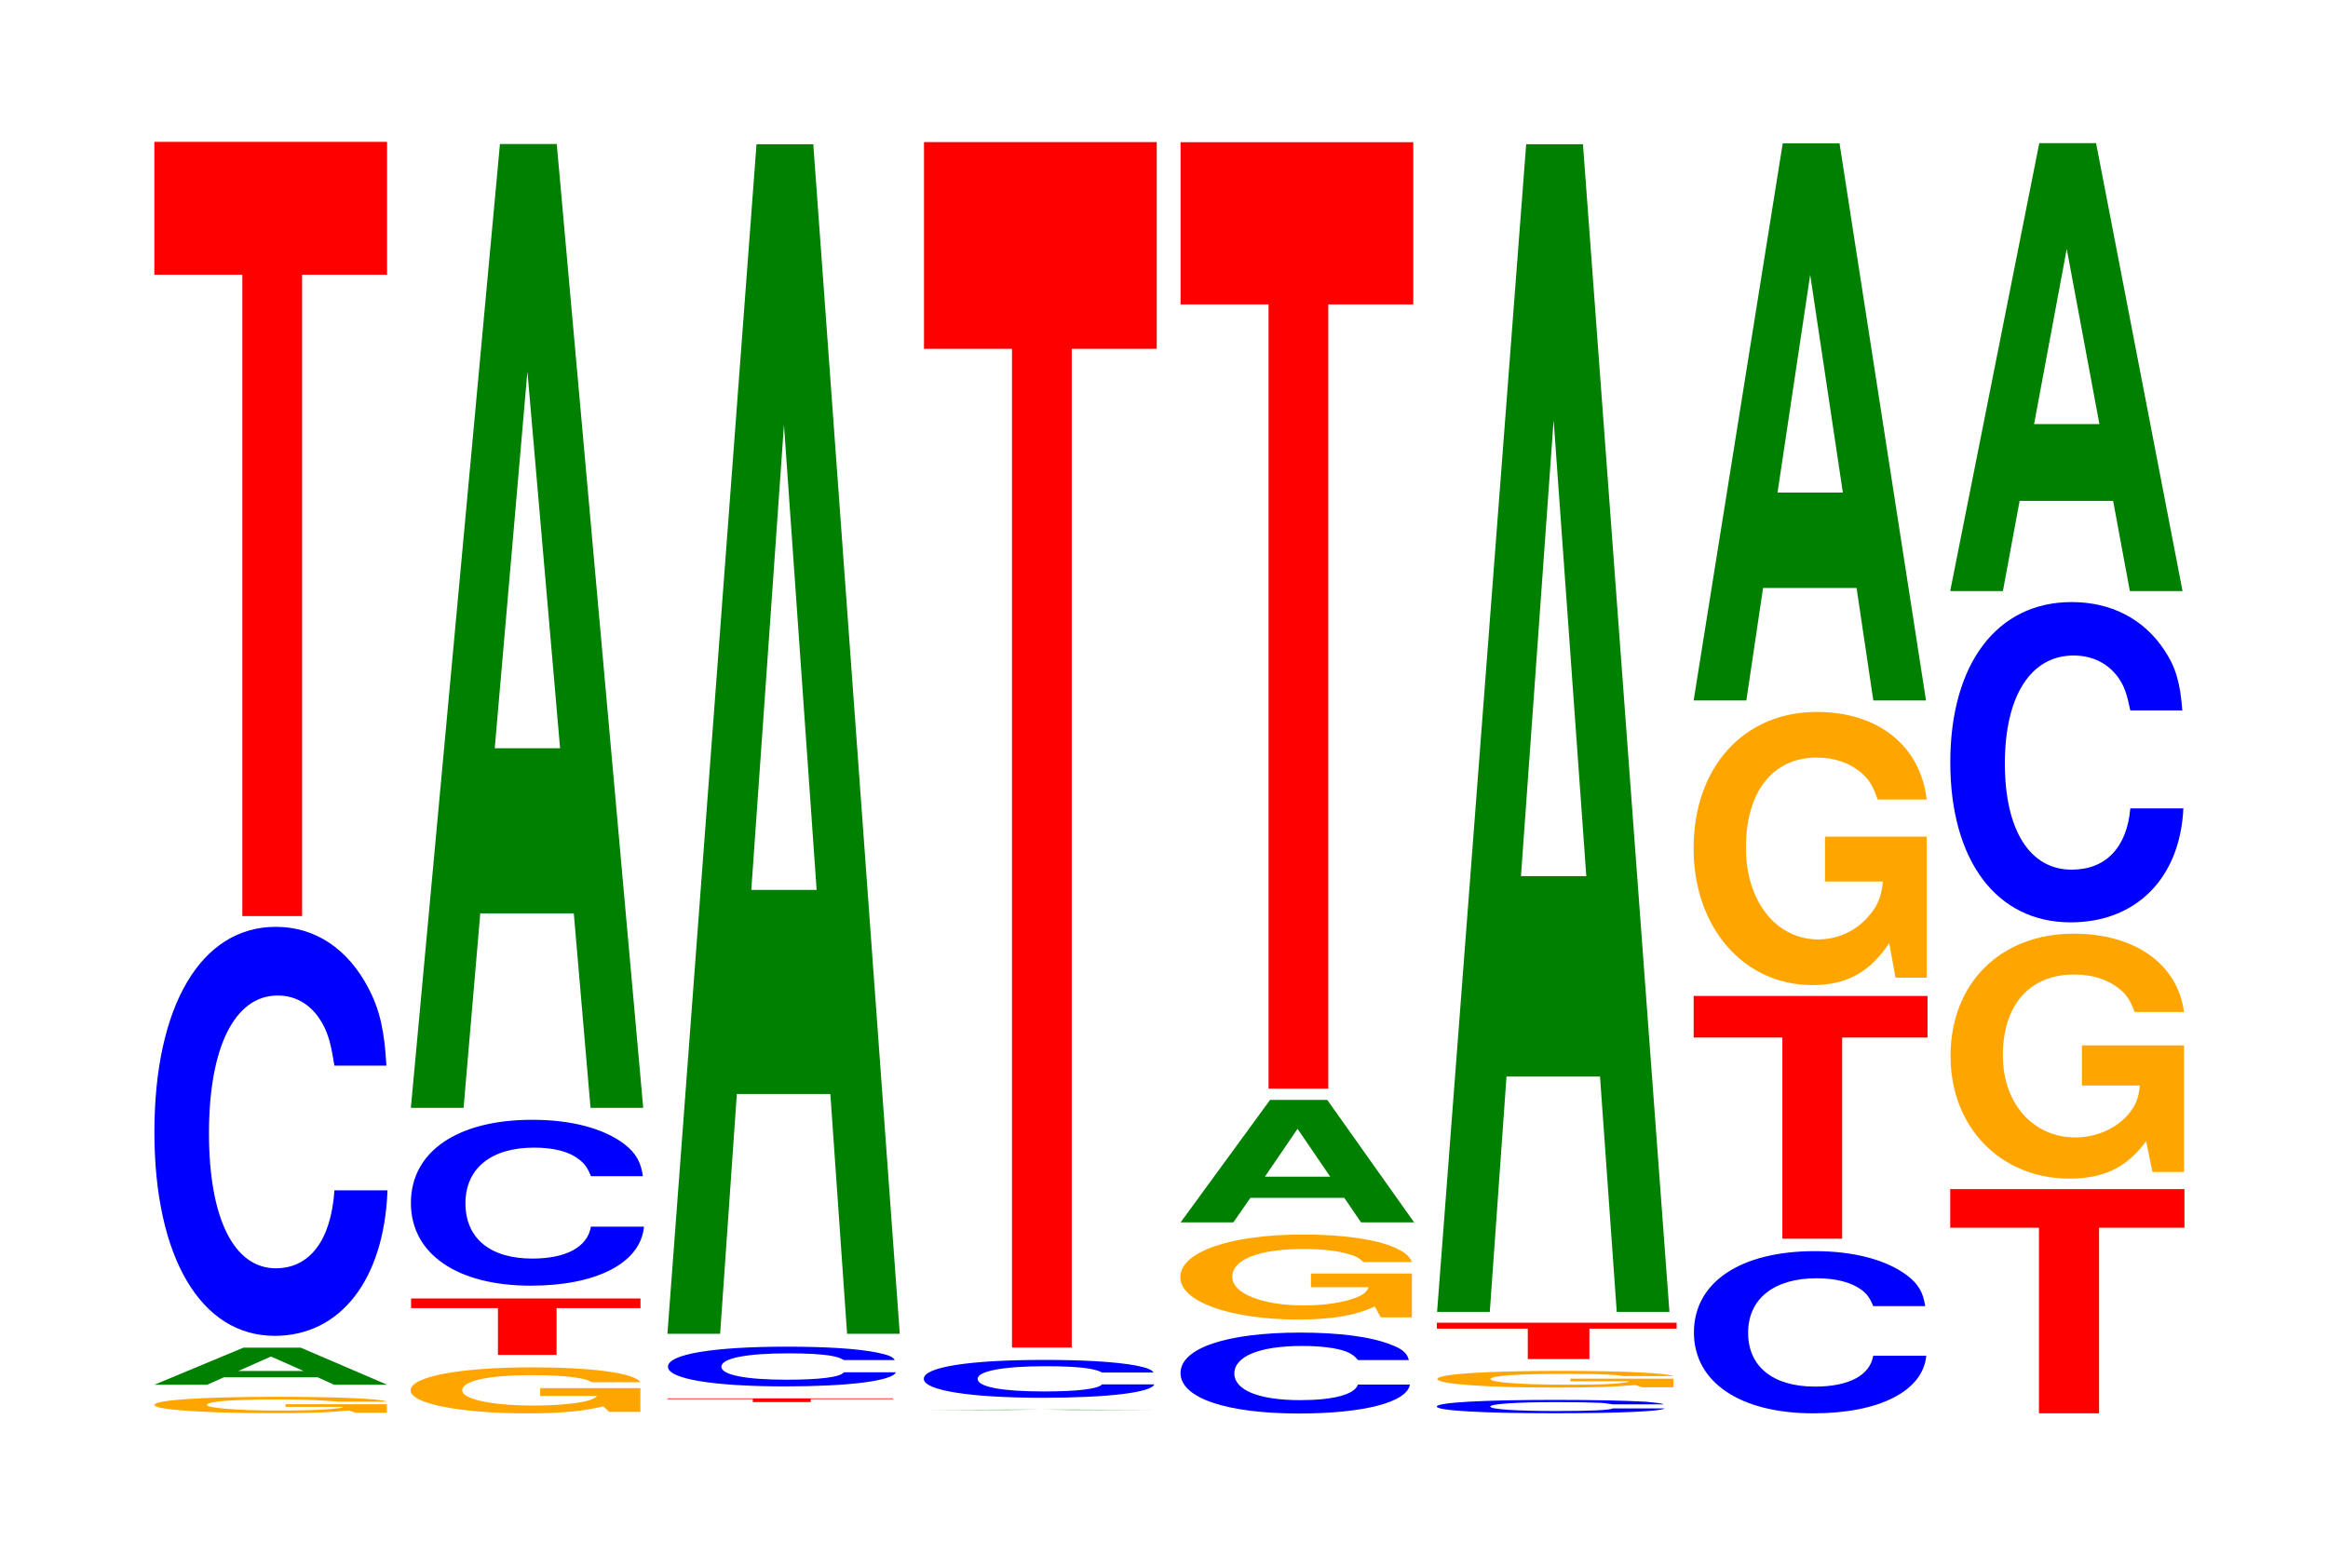
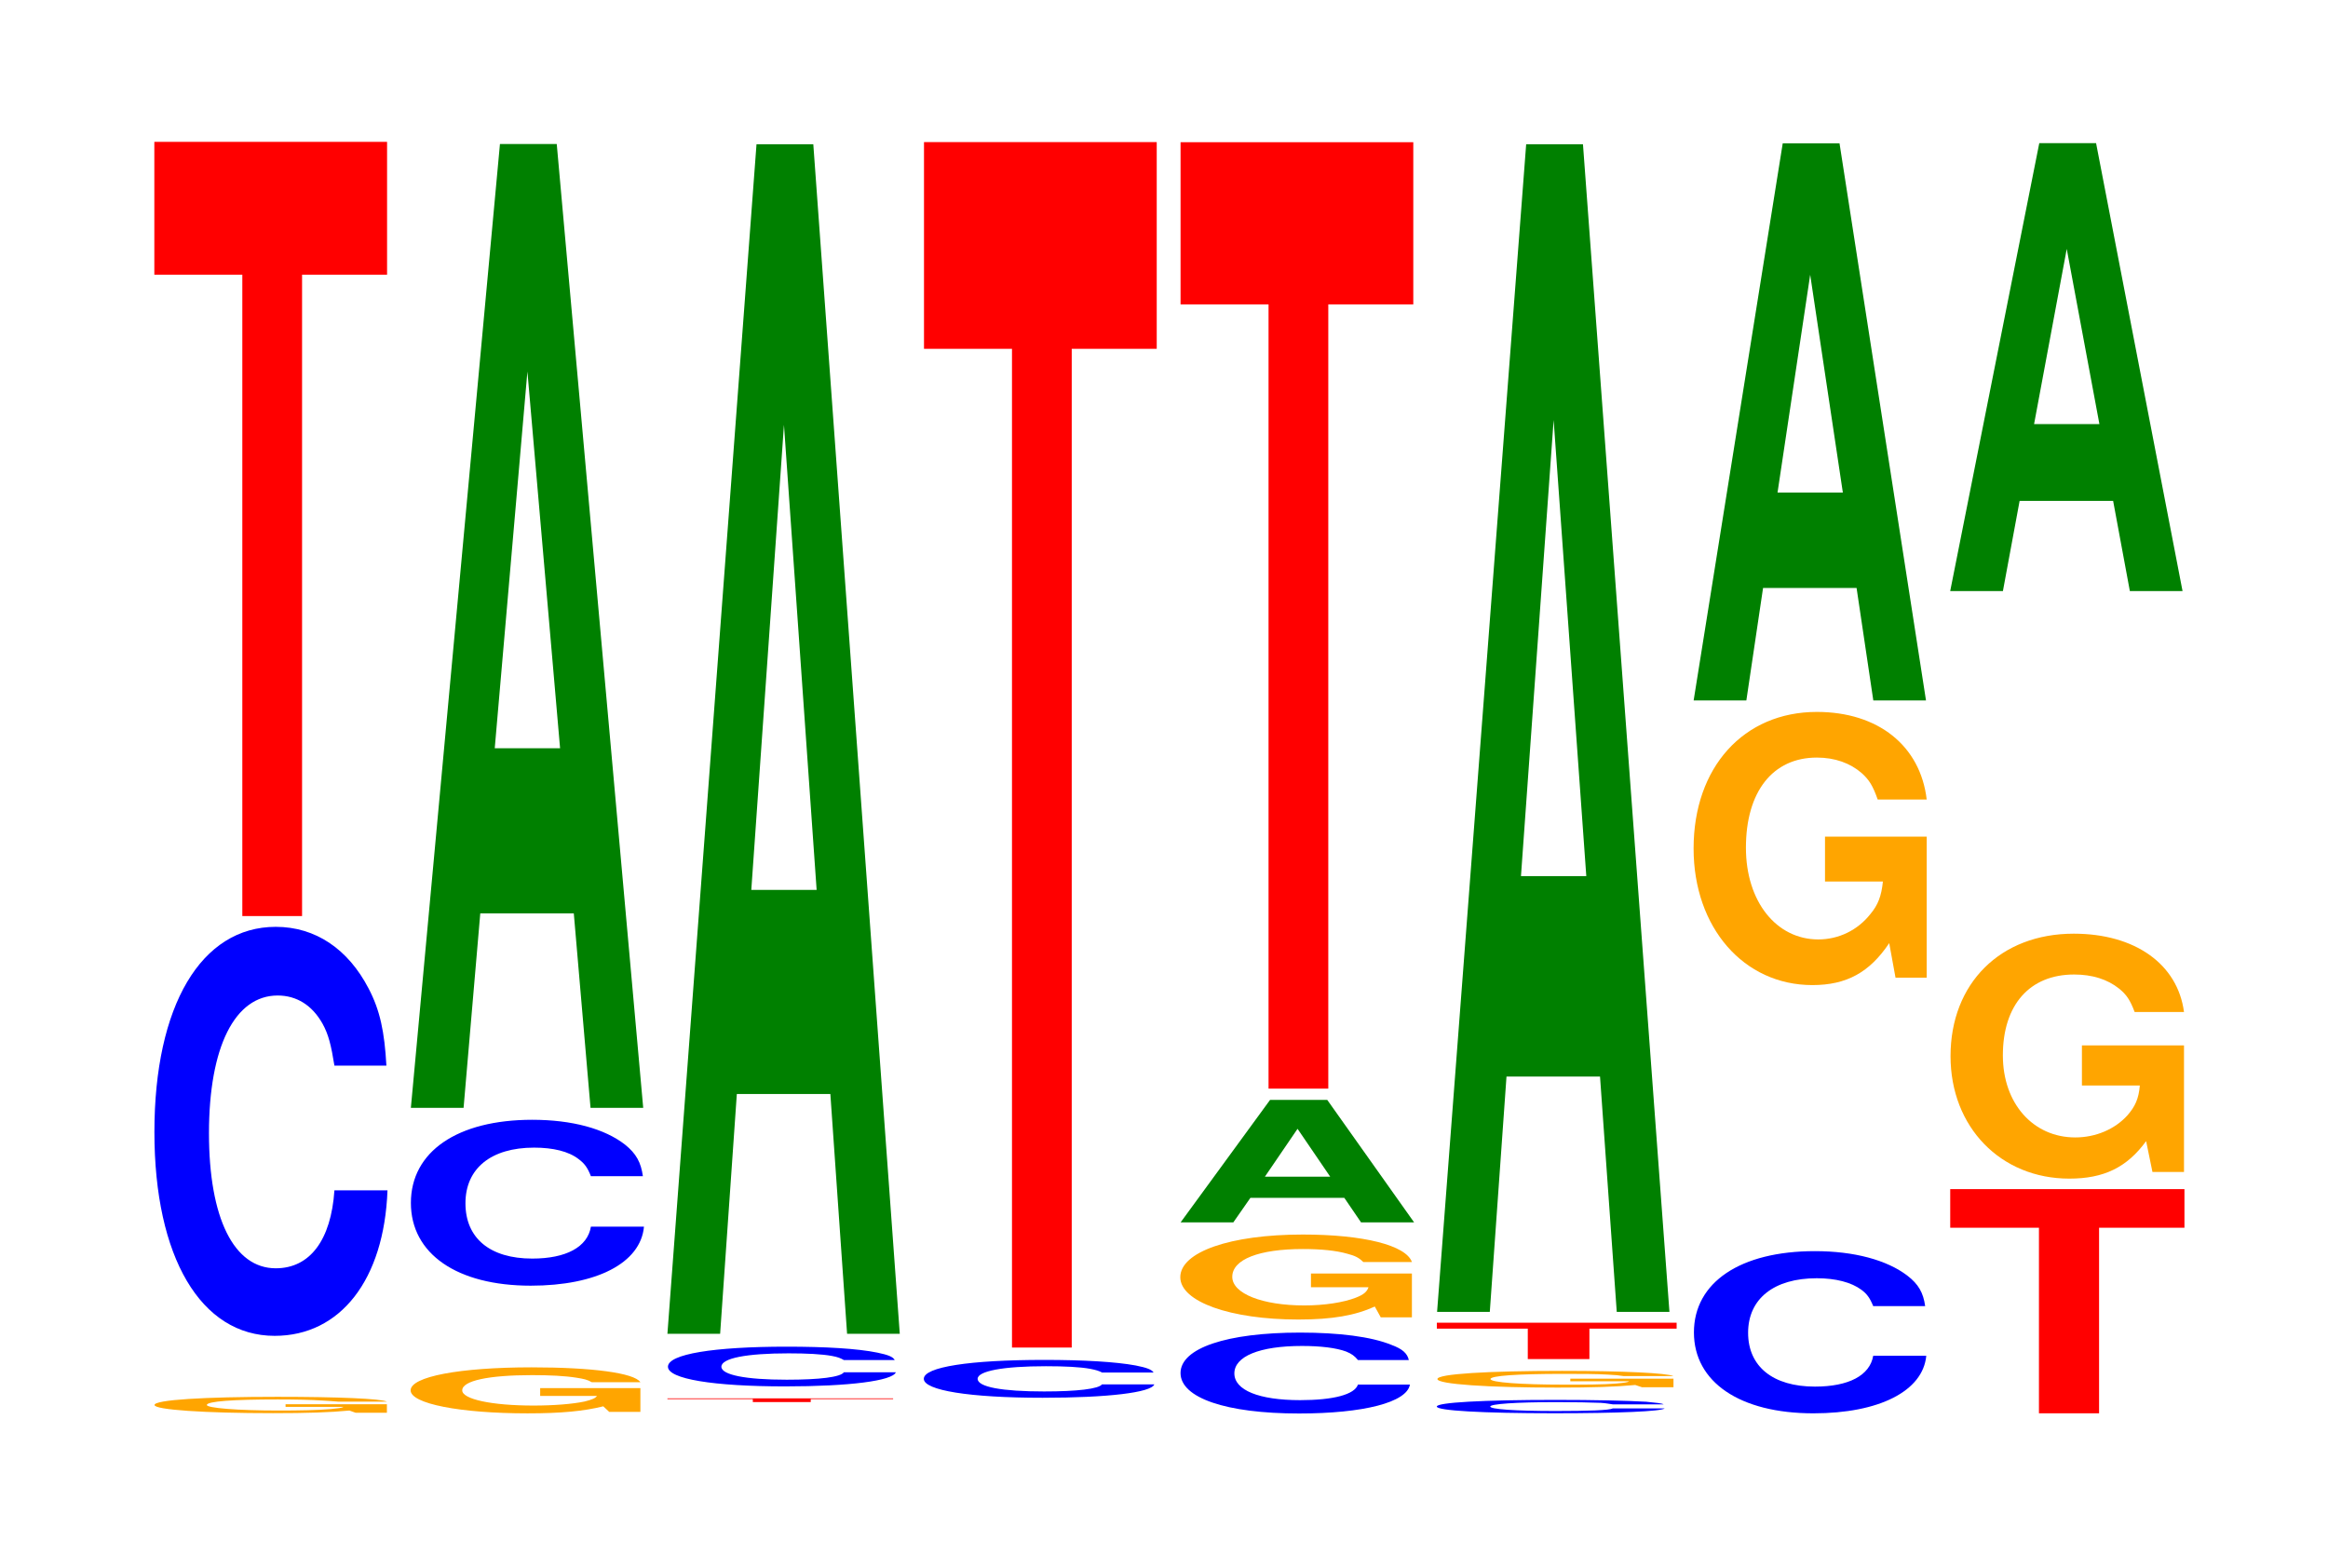
<svg xmlns="http://www.w3.org/2000/svg" xmlns:xlink="http://www.w3.org/1999/xlink" width="98pt" height="66pt" viewBox="0 0 98 66" version="1.1">
  <defs>
    <g>
      <symbol overflow="visible" id="glyph0-0">
        <path style="stroke:none;" d="M 10.391 -0.359 L 6.125 -0.359 L 6.125 -0.25 L 8.562 -0.25 C 8.5 -0.203 8.344 -0.188 8.031 -0.156 C 7.5 -0.109 6.703 -0.094 5.844 -0.094 C 4.078 -0.094 2.812 -0.203 2.812 -0.328 C 2.812 -0.484 3.938 -0.562 5.797 -0.562 C 6.547 -0.562 7.203 -0.547 7.672 -0.516 C 7.984 -0.5 8.141 -0.484 8.344 -0.469 L 10.391 -0.469 C 10.141 -0.594 8.344 -0.672 5.781 -0.672 C 2.703 -0.672 0.609 -0.547 0.609 -0.328 C 0.609 -0.125 2.719 0.016 5.594 0.016 C 7.031 0.016 8 -0.016 8.812 -0.094 L 9.078 0 L 10.391 0 Z M 10.391 -0.359 " />
      </symbol>
      <symbol overflow="visible" id="glyph1-0">
-         <path style="stroke:none;" d="M 7.25 -0.312 L 7.938 0 L 10.172 0 L 6.531 -1.562 L 4.125 -1.562 L 0.375 0 L 2.594 0 L 3.297 -0.312 Z M 6.656 -0.578 L 3.906 -0.578 L 5.281 -1.188 Z M 6.656 -0.578 " />
-       </symbol>
+         </symbol>
      <symbol overflow="visible" id="glyph2-0">
        <path style="stroke:none;" d="M 10.438 -10.859 C 10.359 -12.281 10.172 -13.188 9.688 -14.109 C 8.828 -15.766 7.453 -16.703 5.781 -16.703 C 2.641 -16.703 0.672 -13.391 0.672 -8.062 C 0.672 -2.797 2.625 0.516 5.734 0.516 C 8.5 0.516 10.344 -1.844 10.484 -5.609 L 8.25 -5.609 C 8.109 -3.516 7.219 -2.328 5.781 -2.328 C 4.016 -2.328 2.969 -4.438 2.969 -8.016 C 2.969 -11.656 4.062 -13.812 5.859 -13.812 C 6.656 -13.812 7.312 -13.406 7.75 -12.625 C 8 -12.172 8.109 -11.734 8.25 -10.859 Z M 10.438 -10.859 " />
      </symbol>
      <symbol overflow="visible" id="glyph3-0">
        <path style="stroke:none;" d="M 6.453 -27 L 10.031 -27 L 10.031 -32.594 L 0.234 -32.594 L 0.234 -27 L 3.938 -27 L 3.938 0 L 6.453 0 Z M 6.453 -27 " />
      </symbol>
      <symbol overflow="visible" id="glyph4-0">
        <path style="stroke:none;" d="M 10.281 -1 L 6.062 -1 L 6.062 -0.672 L 8.453 -0.672 C 8.391 -0.578 8.25 -0.516 7.938 -0.438 C 7.422 -0.328 6.625 -0.266 5.781 -0.266 C 4.031 -0.266 2.781 -0.531 2.781 -0.906 C 2.781 -1.312 3.891 -1.547 5.719 -1.547 C 6.469 -1.547 7.109 -1.516 7.594 -1.438 C 7.891 -1.391 8.047 -1.359 8.234 -1.25 L 10.281 -1.25 C 10.016 -1.641 8.25 -1.875 5.703 -1.875 C 2.672 -1.875 0.609 -1.484 0.609 -0.906 C 0.609 -0.344 2.688 0.062 5.531 0.062 C 6.953 0.062 7.906 -0.031 8.719 -0.234 L 8.969 0 L 10.281 0 Z M 10.281 -1 " />
      </symbol>
      <symbol overflow="visible" id="glyph5-0">
-         <path style="stroke:none;" d="M 6.359 -1.969 L 9.891 -1.969 L 9.891 -2.375 L 0.234 -2.375 L 0.234 -1.969 L 3.891 -1.969 L 3.891 0 L 6.359 0 Z M 6.359 -1.969 " />
-       </symbol>
+         </symbol>
      <symbol overflow="visible" id="glyph6-0">
        <path style="stroke:none;" d="M 10.438 -4.406 C 10.359 -4.984 10.156 -5.359 9.688 -5.734 C 8.828 -6.406 7.453 -6.781 5.781 -6.781 C 2.625 -6.781 0.672 -5.438 0.672 -3.281 C 0.672 -1.141 2.609 0.203 5.719 0.203 C 8.484 0.203 10.344 -0.75 10.484 -2.281 L 8.25 -2.281 C 8.109 -1.422 7.203 -0.938 5.781 -0.938 C 4 -0.938 2.969 -1.797 2.969 -3.266 C 2.969 -4.734 4.047 -5.609 5.859 -5.609 C 6.656 -5.609 7.312 -5.453 7.734 -5.125 C 7.984 -4.938 8.109 -4.766 8.25 -4.406 Z M 10.438 -4.406 " />
      </symbol>
      <symbol overflow="visible" id="glyph7-0">
        <path style="stroke:none;" d="M 7.234 -8.188 L 7.938 0 L 10.156 0 L 6.516 -40.578 L 4.125 -40.578 L 0.375 0 L 2.594 0 L 3.297 -8.188 Z M 6.656 -15.141 L 3.906 -15.141 L 5.281 -31 Z M 6.656 -15.141 " />
      </symbol>
      <symbol overflow="visible" id="glyph8-0">
        <path style="stroke:none;" d="M 6.266 -0.125 L 9.734 -0.125 L 9.734 -0.156 L 0.234 -0.156 L 0.234 -0.125 L 3.828 -0.125 L 3.828 0 L 6.266 0 Z M 6.266 -0.125 " />
      </symbol>
      <symbol overflow="visible" id="glyph9-0">
        <path style="stroke:none;" d="M 10.203 -1.062 C 10.125 -1.203 9.922 -1.281 9.469 -1.375 C 8.625 -1.547 7.281 -1.625 5.656 -1.625 C 2.578 -1.625 0.656 -1.312 0.656 -0.781 C 0.656 -0.266 2.562 0.047 5.594 0.047 C 8.297 0.047 10.109 -0.188 10.25 -0.547 L 8.062 -0.547 C 7.922 -0.344 7.047 -0.234 5.656 -0.234 C 3.922 -0.234 2.906 -0.438 2.906 -0.781 C 2.906 -1.141 3.969 -1.344 5.734 -1.344 C 6.5 -1.344 7.141 -1.312 7.562 -1.234 C 7.812 -1.188 7.922 -1.141 8.062 -1.062 Z M 10.203 -1.062 " />
      </symbol>
      <symbol overflow="visible" id="glyph10-0">
        <path style="stroke:none;" d="M 7.234 -10.094 L 7.938 0 L 10.156 0 L 6.516 -50.078 L 4.125 -50.078 L 0.375 0 L 2.594 0 L 3.297 -10.094 Z M 6.656 -18.688 L 3.906 -18.688 L 5.281 -38.266 Z M 6.656 -18.688 " />
      </symbol>
      <symbol overflow="visible" id="glyph11-0">
-         <path style="stroke:none;" d="M 7.234 0 L 10.156 0 L 6.516 -0.016 L 4.125 -0.016 L 0.375 0 Z M 6.656 0 L 3.906 0 L 5.281 -0.016 Z M 6.656 0 " />
-       </symbol>
+         </symbol>
      <symbol overflow="visible" id="glyph12-0">
        <path style="stroke:none;" d="M 10.344 -1.016 C 10.266 -1.141 10.062 -1.219 9.594 -1.312 C 8.75 -1.469 7.375 -1.547 5.734 -1.547 C 2.609 -1.547 0.672 -1.25 0.672 -0.75 C 0.672 -0.266 2.594 0.047 5.672 0.047 C 8.406 0.047 10.25 -0.172 10.375 -0.516 L 8.172 -0.516 C 8.031 -0.328 7.141 -0.219 5.734 -0.219 C 3.969 -0.219 2.938 -0.406 2.938 -0.75 C 2.938 -1.078 4.016 -1.281 5.812 -1.281 C 6.594 -1.281 7.25 -1.25 7.672 -1.172 C 7.906 -1.125 8.031 -1.094 8.172 -1.016 Z M 10.344 -1.016 " />
      </symbol>
      <symbol overflow="visible" id="glyph13-0">
        <path style="stroke:none;" d="M 6.453 -42.047 L 10.031 -42.047 L 10.031 -50.75 L 0.234 -50.75 L 0.234 -42.047 L 3.938 -42.047 L 3.938 0 L 6.453 0 Z M 6.453 -42.047 " />
      </symbol>
      <symbol overflow="visible" id="glyph14-0">
        <path style="stroke:none;" d="M 10.266 -2.141 C 10.203 -2.422 10 -2.609 9.531 -2.781 C 8.688 -3.125 7.328 -3.297 5.688 -3.297 C 2.594 -3.297 0.656 -2.641 0.656 -1.594 C 0.656 -0.547 2.578 0.109 5.641 0.109 C 8.359 0.109 10.188 -0.359 10.312 -1.109 L 8.125 -1.109 C 7.984 -0.688 7.094 -0.453 5.688 -0.453 C 3.953 -0.453 2.922 -0.875 2.922 -1.578 C 2.922 -2.297 3.984 -2.734 5.766 -2.734 C 6.547 -2.734 7.203 -2.656 7.625 -2.5 C 7.859 -2.406 7.984 -2.312 8.125 -2.141 Z M 10.266 -2.141 " />
      </symbol>
      <symbol overflow="visible" id="glyph15-0">
        <path style="stroke:none;" d="M 10.359 -1.828 L 6.109 -1.828 L 6.109 -1.25 L 8.531 -1.25 C 8.469 -1.062 8.328 -0.938 8 -0.812 C 7.484 -0.609 6.672 -0.484 5.828 -0.484 C 4.062 -0.484 2.797 -0.984 2.797 -1.688 C 2.797 -2.422 3.922 -2.859 5.766 -2.859 C 6.531 -2.859 7.172 -2.797 7.656 -2.656 C 7.953 -2.578 8.125 -2.5 8.312 -2.312 L 10.359 -2.312 C 10.109 -3.016 8.328 -3.469 5.766 -3.469 C 2.703 -3.469 0.609 -2.734 0.609 -1.672 C 0.609 -0.641 2.719 0.109 5.578 0.109 C 7.016 0.109 7.969 -0.062 8.797 -0.438 L 9.047 0.016 L 10.359 0.016 Z M 10.359 -1.828 " />
      </symbol>
      <symbol overflow="visible" id="glyph16-0">
        <path style="stroke:none;" d="M 7.266 -1.031 L 7.969 0 L 10.203 0 L 6.547 -5.156 L 4.141 -5.156 L 0.375 0 L 2.594 0 L 3.312 -1.031 Z M 6.672 -1.922 L 3.922 -1.922 L 5.297 -3.938 Z M 6.672 -1.922 " />
      </symbol>
      <symbol overflow="visible" id="glyph17-0">
        <path style="stroke:none;" d="M 6.453 -33.016 L 10.031 -33.016 L 10.031 -39.844 L 0.234 -39.844 L 0.234 -33.016 L 3.938 -33.016 L 3.938 0 L 6.453 0 Z M 6.453 -33.016 " />
      </symbol>
      <symbol overflow="visible" id="glyph18-0">
        <path style="stroke:none;" d="M 10.203 -0.359 C 10.125 -0.406 9.922 -0.422 9.469 -0.469 C 8.625 -0.516 7.281 -0.547 5.656 -0.547 C 2.578 -0.547 0.656 -0.438 0.656 -0.266 C 0.656 -0.094 2.562 0.016 5.594 0.016 C 8.297 0.016 10.109 -0.062 10.25 -0.188 L 8.062 -0.188 C 7.922 -0.109 7.047 -0.078 5.656 -0.078 C 3.922 -0.078 2.906 -0.156 2.906 -0.266 C 2.906 -0.375 3.969 -0.453 5.734 -0.453 C 6.5 -0.453 7.141 -0.438 7.562 -0.422 C 7.812 -0.406 7.922 -0.375 8.062 -0.359 Z M 10.203 -0.359 " />
      </symbol>
      <symbol overflow="visible" id="glyph19-0">
        <path style="stroke:none;" d="M 10.562 -0.359 L 6.219 -0.359 L 6.219 -0.25 L 8.688 -0.25 C 8.641 -0.203 8.484 -0.188 8.156 -0.156 C 7.625 -0.109 6.812 -0.109 5.938 -0.109 C 4.141 -0.109 2.859 -0.203 2.859 -0.344 C 2.859 -0.484 4 -0.562 5.891 -0.562 C 6.656 -0.562 7.312 -0.562 7.797 -0.531 C 8.109 -0.516 8.281 -0.5 8.469 -0.469 L 10.562 -0.469 C 10.297 -0.594 8.484 -0.688 5.875 -0.688 C 2.75 -0.688 0.625 -0.562 0.625 -0.344 C 0.625 -0.125 2.766 0.016 5.688 0.016 C 7.141 0.016 8.125 -0.016 8.953 -0.094 L 9.234 0 L 10.562 0 Z M 10.562 -0.359 " />
      </symbol>
      <symbol overflow="visible" id="glyph20-0">
        <path style="stroke:none;" d="M 6.656 -1.281 L 10.328 -1.281 L 10.328 -1.531 L 0.234 -1.531 L 0.234 -1.281 L 4.062 -1.281 L 4.062 0 L 6.656 0 Z M 6.656 -1.281 " />
      </symbol>
      <symbol overflow="visible" id="glyph21-0">
        <path style="stroke:none;" d="M 7.234 -9.906 L 7.938 0 L 10.156 0 L 6.516 -49.156 L 4.125 -49.156 L 0.375 0 L 2.594 0 L 3.297 -9.906 Z M 6.656 -18.344 L 3.906 -18.344 L 5.281 -37.547 Z M 6.656 -18.344 " />
      </symbol>
      <symbol overflow="visible" id="glyph22-0">
        <path style="stroke:none;" d="M 10.406 -4.312 C 10.328 -4.875 10.125 -5.234 9.656 -5.594 C 8.797 -6.25 7.422 -6.625 5.766 -6.625 C 2.625 -6.625 0.672 -5.312 0.672 -3.203 C 0.672 -1.109 2.609 0.203 5.703 0.203 C 8.469 0.203 10.312 -0.734 10.453 -2.219 L 8.219 -2.219 C 8.078 -1.391 7.188 -0.922 5.766 -0.922 C 4 -0.922 2.953 -1.766 2.953 -3.188 C 2.953 -4.625 4.047 -5.484 5.844 -5.484 C 6.641 -5.484 7.297 -5.312 7.719 -5 C 7.953 -4.828 8.078 -4.656 8.219 -4.312 Z M 10.406 -4.312 " />
      </symbol>
      <symbol overflow="visible" id="glyph23-0">
-         <path style="stroke:none;" d="M 6.484 -8.469 L 10.078 -8.469 L 10.078 -10.219 L 0.234 -10.219 L 0.234 -8.469 L 3.969 -8.469 L 3.969 0 L 6.484 0 Z M 6.484 -8.469 " />
-       </symbol>
+         </symbol>
      <symbol overflow="visible" id="glyph24-0">
        <path style="stroke:none;" d="M 10.422 -5.906 L 6.141 -5.906 L 6.141 -4.016 L 8.578 -4.016 C 8.516 -3.406 8.375 -3.031 8.047 -2.641 C 7.516 -1.969 6.719 -1.578 5.859 -1.578 C 4.094 -1.578 2.812 -3.172 2.812 -5.438 C 2.812 -7.797 3.938 -9.234 5.797 -9.234 C 6.562 -9.234 7.203 -9 7.688 -8.578 C 8 -8.297 8.156 -8.047 8.359 -7.469 L 10.422 -7.469 C 10.156 -9.734 8.375 -11.156 5.797 -11.156 C 2.719 -11.156 0.609 -8.828 0.609 -5.406 C 0.609 -2.078 2.719 0.344 5.609 0.344 C 7.047 0.344 8.016 -0.188 8.844 -1.422 L 9.109 0.031 L 10.422 0.031 Z M 10.422 -5.906 " />
      </symbol>
      <symbol overflow="visible" id="glyph25-0">
        <path style="stroke:none;" d="M 7.234 -4.734 L 7.938 0 L 10.156 0 L 6.516 -23.453 L 4.125 -23.453 L 0.375 0 L 2.594 0 L 3.297 -4.734 Z M 6.656 -8.75 L 3.906 -8.75 L 5.281 -17.922 Z M 6.656 -8.75 " />
      </symbol>
      <symbol overflow="visible" id="glyph26-0">
        <path style="stroke:none;" d="M 6.5 -7.812 L 10.094 -7.812 L 10.094 -9.438 L 0.234 -9.438 L 0.234 -7.812 L 3.969 -7.812 L 3.969 0 L 6.5 0 Z M 6.5 -7.812 " />
      </symbol>
      <symbol overflow="visible" id="glyph27-0">
        <path style="stroke:none;" d="M 10.453 -5.297 L 6.156 -5.297 L 6.156 -3.609 L 8.594 -3.609 C 8.547 -3.047 8.391 -2.719 8.078 -2.359 C 7.547 -1.766 6.734 -1.422 5.875 -1.422 C 4.109 -1.422 2.828 -2.844 2.828 -4.875 C 2.828 -7 3.953 -8.281 5.828 -8.281 C 6.594 -8.281 7.234 -8.078 7.719 -7.688 C 8.031 -7.438 8.188 -7.203 8.375 -6.703 L 10.453 -6.703 C 10.188 -8.719 8.391 -10 5.812 -10 C 2.719 -10 0.625 -7.906 0.625 -4.844 C 0.625 -1.859 2.734 0.312 5.625 0.312 C 7.078 0.312 8.047 -0.156 8.859 -1.266 L 9.125 0.031 L 10.453 0.031 Z M 10.453 -5.297 " />
      </symbol>
      <symbol overflow="visible" id="glyph28-0">
-         <path style="stroke:none;" d="M 10.438 -8.516 C 10.359 -9.625 10.172 -10.328 9.688 -11.047 C 8.828 -12.359 7.453 -13.078 5.781 -13.078 C 2.641 -13.078 0.672 -10.484 0.672 -6.328 C 0.672 -2.188 2.625 0.406 5.734 0.406 C 8.5 0.406 10.344 -1.453 10.484 -4.391 L 8.25 -4.391 C 8.109 -2.75 7.219 -1.812 5.781 -1.812 C 4.016 -1.812 2.969 -3.484 2.969 -6.281 C 2.969 -9.125 4.062 -10.828 5.859 -10.828 C 6.656 -10.828 7.312 -10.5 7.75 -9.891 C 8 -9.531 8.109 -9.203 8.25 -8.516 Z M 10.438 -8.516 " />
-       </symbol>
+         </symbol>
      <symbol overflow="visible" id="glyph29-0">
        <path style="stroke:none;" d="M 7.234 -3.797 L 7.938 0 L 10.156 0 L 6.516 -18.859 L 4.125 -18.859 L 0.375 0 L 2.594 0 L 3.297 -3.797 Z M 6.656 -7.031 L 3.906 -7.031 L 5.281 -14.406 Z M 6.656 -7.031 " />
      </symbol>
    </g>
  </defs>
  <g id="surface1">
    <g style="fill:rgb(100%,64.647%,0%);fill-opacity:1;">
      <use xlink:href="#glyph0-0" x="5.896" y="59.478" />
    </g>
    <g style="fill:rgb(0%,50.194%,0%);fill-opacity:1;">
      <use xlink:href="#glyph1-0" x="6.125" y="58.297" />
    </g>
    <g style="fill:rgb(0%,0%,100%);fill-opacity:1;">
      <use xlink:href="#glyph2-0" x="5.828" y="55.723" />
    </g>
    <g style="fill:rgb(100%,0%,0%);fill-opacity:1;">
      <use xlink:href="#glyph3-0" x="6.263" y="38.566" />
    </g>
    <g style="fill:rgb(100%,64.647%,0%);fill-opacity:1;">
      <use xlink:href="#glyph4-0" x="16.677" y="59.44" />
    </g>
    <g style="fill:rgb(100%,0%,0%);fill-opacity:1;">
      <use xlink:href="#glyph5-0" x="17.071" y="57.041" />
    </g>
    <g style="fill:rgb(0%,0%,100%);fill-opacity:1;">
      <use xlink:href="#glyph6-0" x="16.625" y="53.924" />
    </g>
    <g style="fill:rgb(0%,50.194%,0%);fill-opacity:1;">
      <use xlink:href="#glyph7-0" x="16.921" y="46.641" />
    </g>
    <g style="fill:rgb(100%,0%,0%);fill-opacity:1;">
      <use xlink:href="#glyph8-0" x="27.863" y="59.027" />
    </g>
    <g style="fill:rgb(0%,0%,100%);fill-opacity:1;">
      <use xlink:href="#glyph9-0" x="27.462" y="58.32" />
    </g>
    <g style="fill:rgb(0%,50.194%,0%);fill-opacity:1;">
      <use xlink:href="#glyph10-0" x="27.721" y="56.152" />
    </g>
    <g style="fill:rgb(0%,50.194%,0%);fill-opacity:1;">
      <use xlink:href="#glyph11-0" x="38.521" y="59.359" />
    </g>
    <g style="fill:rgb(0%,0%,100%);fill-opacity:1;">
      <use xlink:href="#glyph12-0" x="38.217" y="58.799" />
    </g>
    <g style="fill:rgb(100%,0%,0%);fill-opacity:1;">
      <use xlink:href="#glyph13-0" x="38.663" y="56.732" />
    </g>
    <g style="fill:rgb(0%,0%,100%);fill-opacity:1;">
      <use xlink:href="#glyph14-0" x="49.04" y="59.399" />
    </g>
    <g style="fill:rgb(100%,64.647%,0%);fill-opacity:1;">
      <use xlink:href="#glyph15-0" x="49.077" y="55.443" />
    </g>
    <g style="fill:rgb(0%,50.194%,0%);fill-opacity:1;">
      <use xlink:href="#glyph16-0" x="49.325" y="51.461" />
    </g>
    <g style="fill:rgb(100%,0%,0%);fill-opacity:1;">
      <use xlink:href="#glyph17-0" x="49.463" y="45.831" />
    </g>
    <g style="fill:rgb(0%,0%,100%);fill-opacity:1;">
      <use xlink:href="#glyph18-0" x="59.828" y="59.482" />
    </g>
    <g style="fill:rgb(100%,64.647%,0%);fill-opacity:1;">
      <use xlink:href="#glyph19-0" x="59.885" y="58.402" />
    </g>
    <g style="fill:rgb(100%,0%,0%);fill-opacity:1;">
      <use xlink:href="#glyph20-0" x="60.252" y="57.217" />
    </g>
    <g style="fill:rgb(0%,50.194%,0%);fill-opacity:1;">
      <use xlink:href="#glyph21-0" x="60.121" y="55.229" />
    </g>
    <g style="fill:rgb(0%,0%,100%);fill-opacity:1;">
      <use xlink:href="#glyph22-0" x="70.636" y="59.298" />
    </g>
    <g style="fill:rgb(100%,0%,0%);fill-opacity:1;">
      <use xlink:href="#glyph23-0" x="71.063" y="52.149" />
    </g>
    <g style="fill:rgb(100%,64.647%,0%);fill-opacity:1;">
      <use xlink:href="#glyph24-0" x="70.685" y="41.128" />
    </g>
    <g style="fill:rgb(0%,50.194%,0%);fill-opacity:1;">
      <use xlink:href="#glyph25-0" x="70.921" y="29.488" />
    </g>
    <g style="fill:rgb(100%,0%,0%);fill-opacity:1;">
      <use xlink:href="#glyph26-0" x="81.863" y="59.5" />
    </g>
    <g style="fill:rgb(100%,64.647%,0%);fill-opacity:1;">
      <use xlink:href="#glyph27-0" x="81.485" y="49.308" />
    </g>
    <g style="fill:rgb(0%,0%,100%);fill-opacity:1;">
      <use xlink:href="#glyph28-0" x="81.428" y="38.425" />
    </g>
    <g style="fill:rgb(0%,50.194%,0%);fill-opacity:1;">
      <use xlink:href="#glyph29-0" x="81.721" y="24.885" />
    </g>
  </g>
</svg>